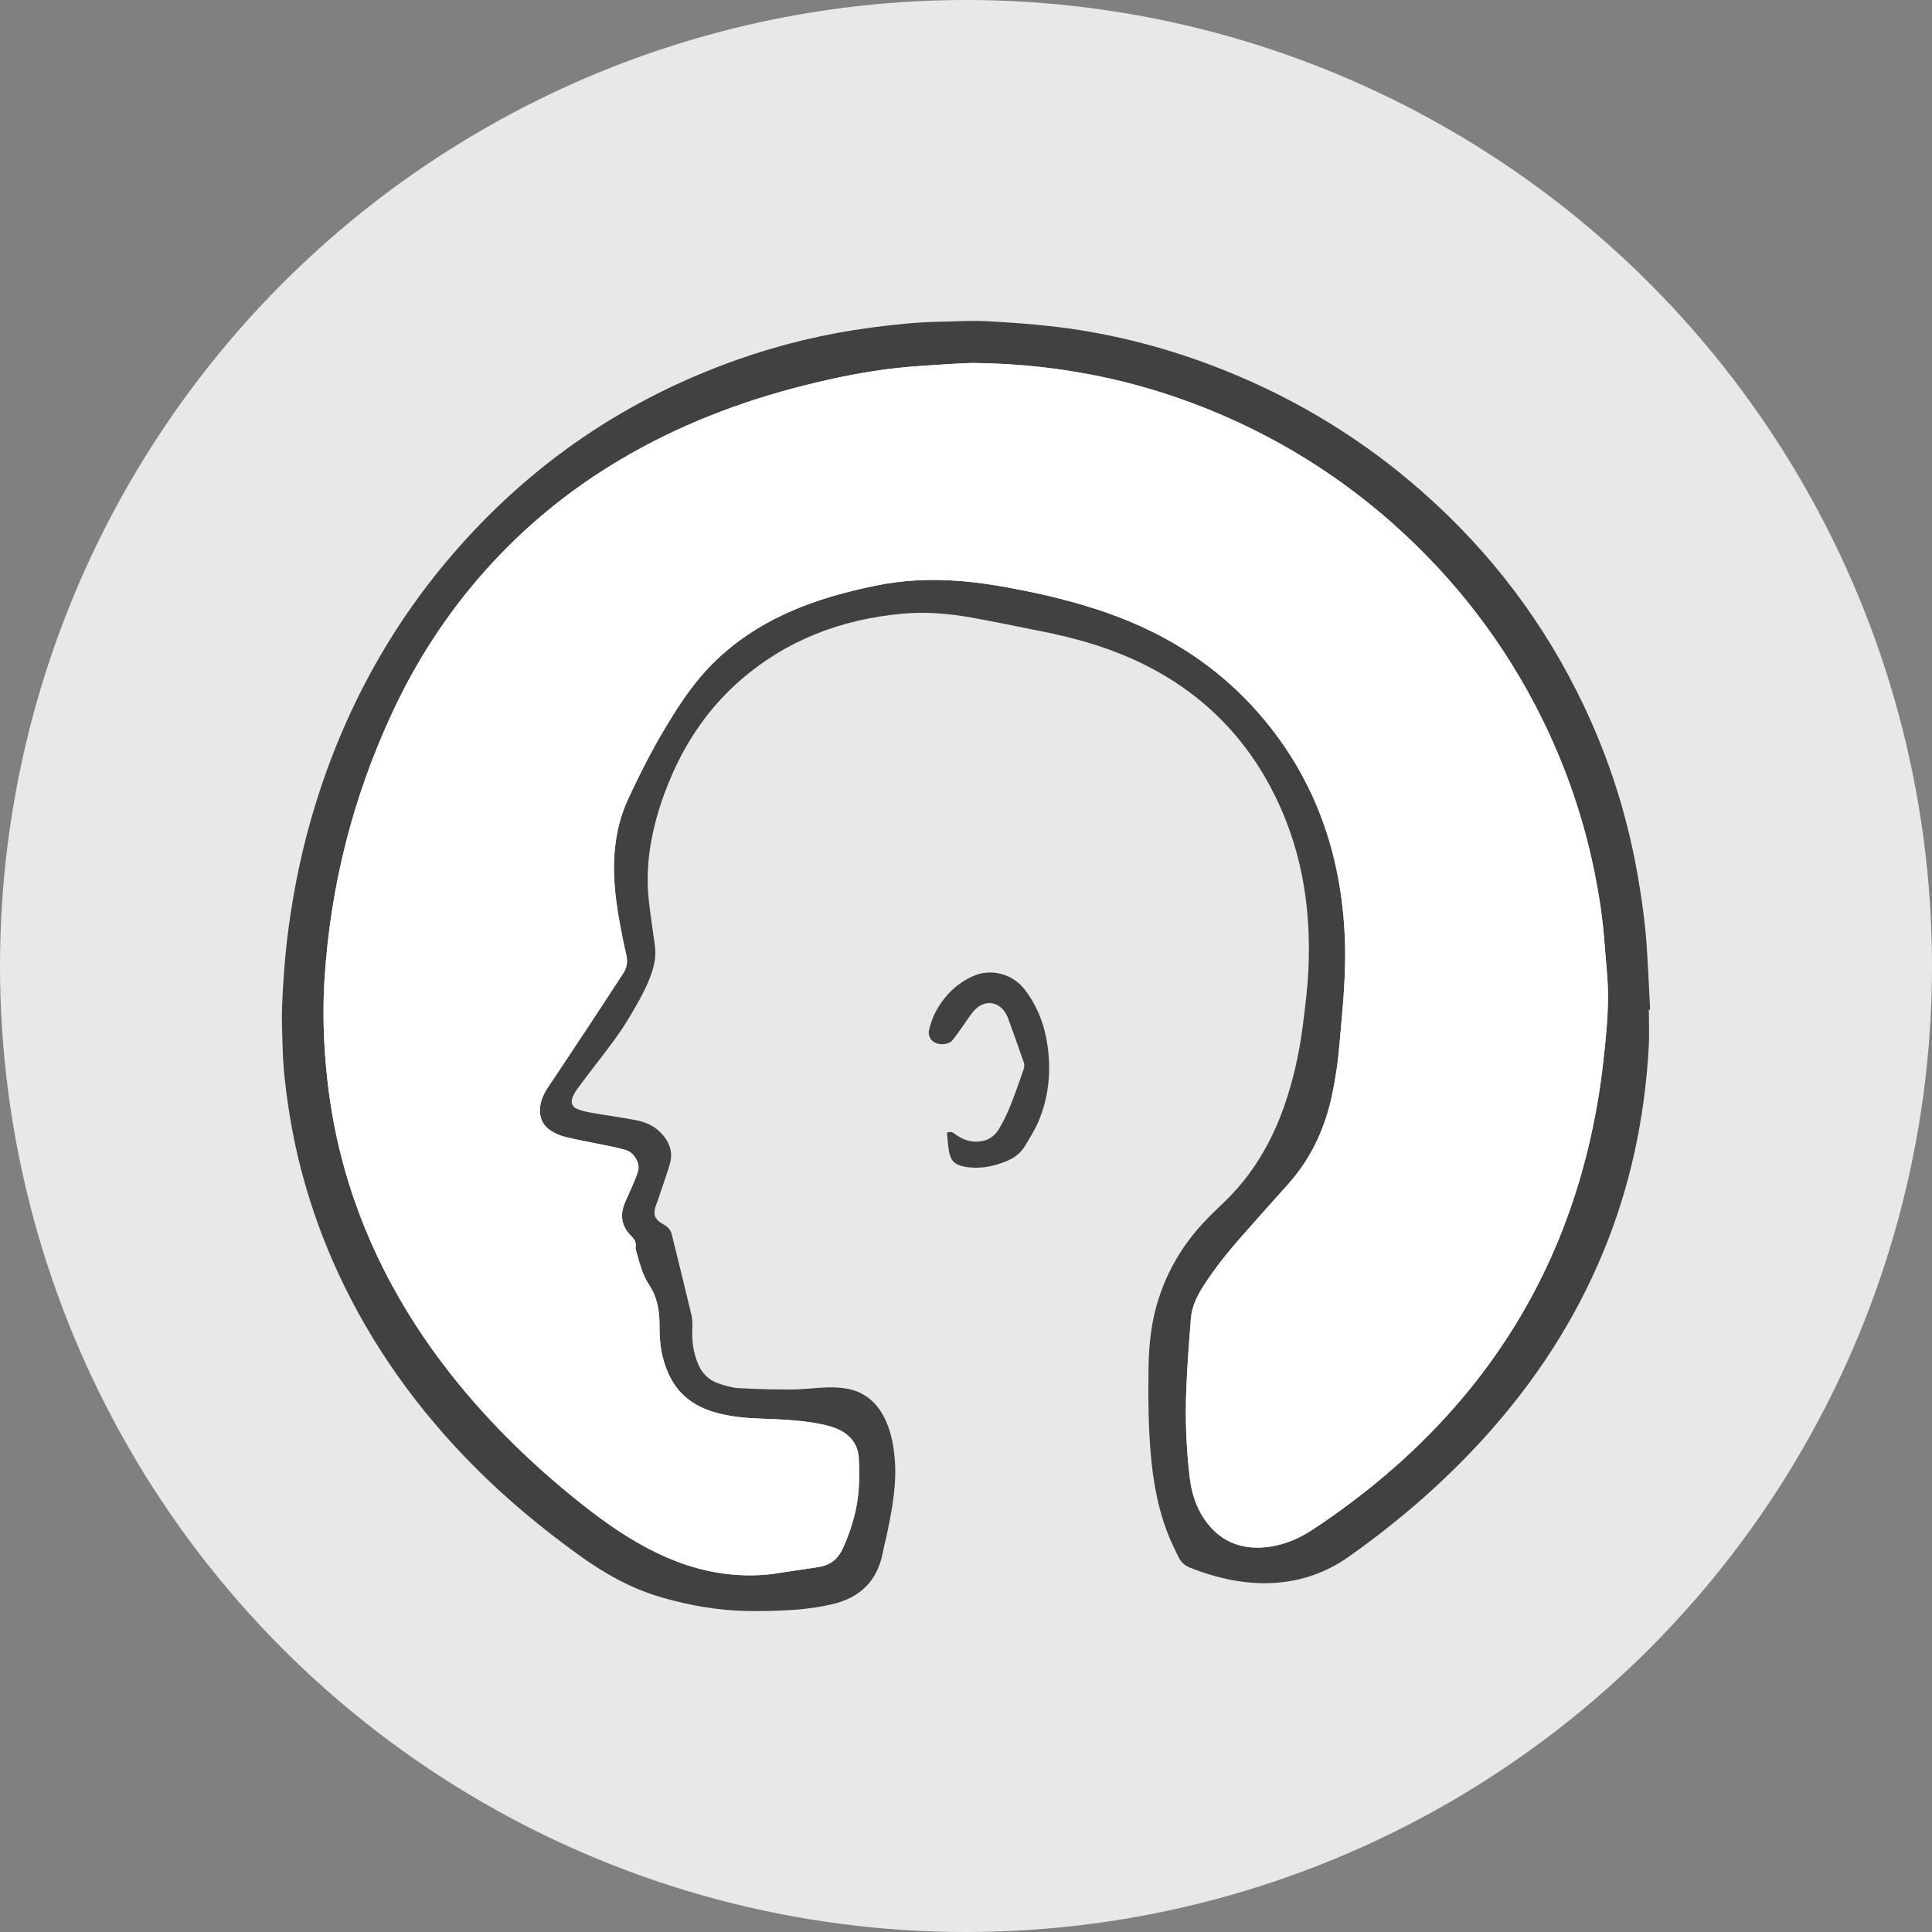
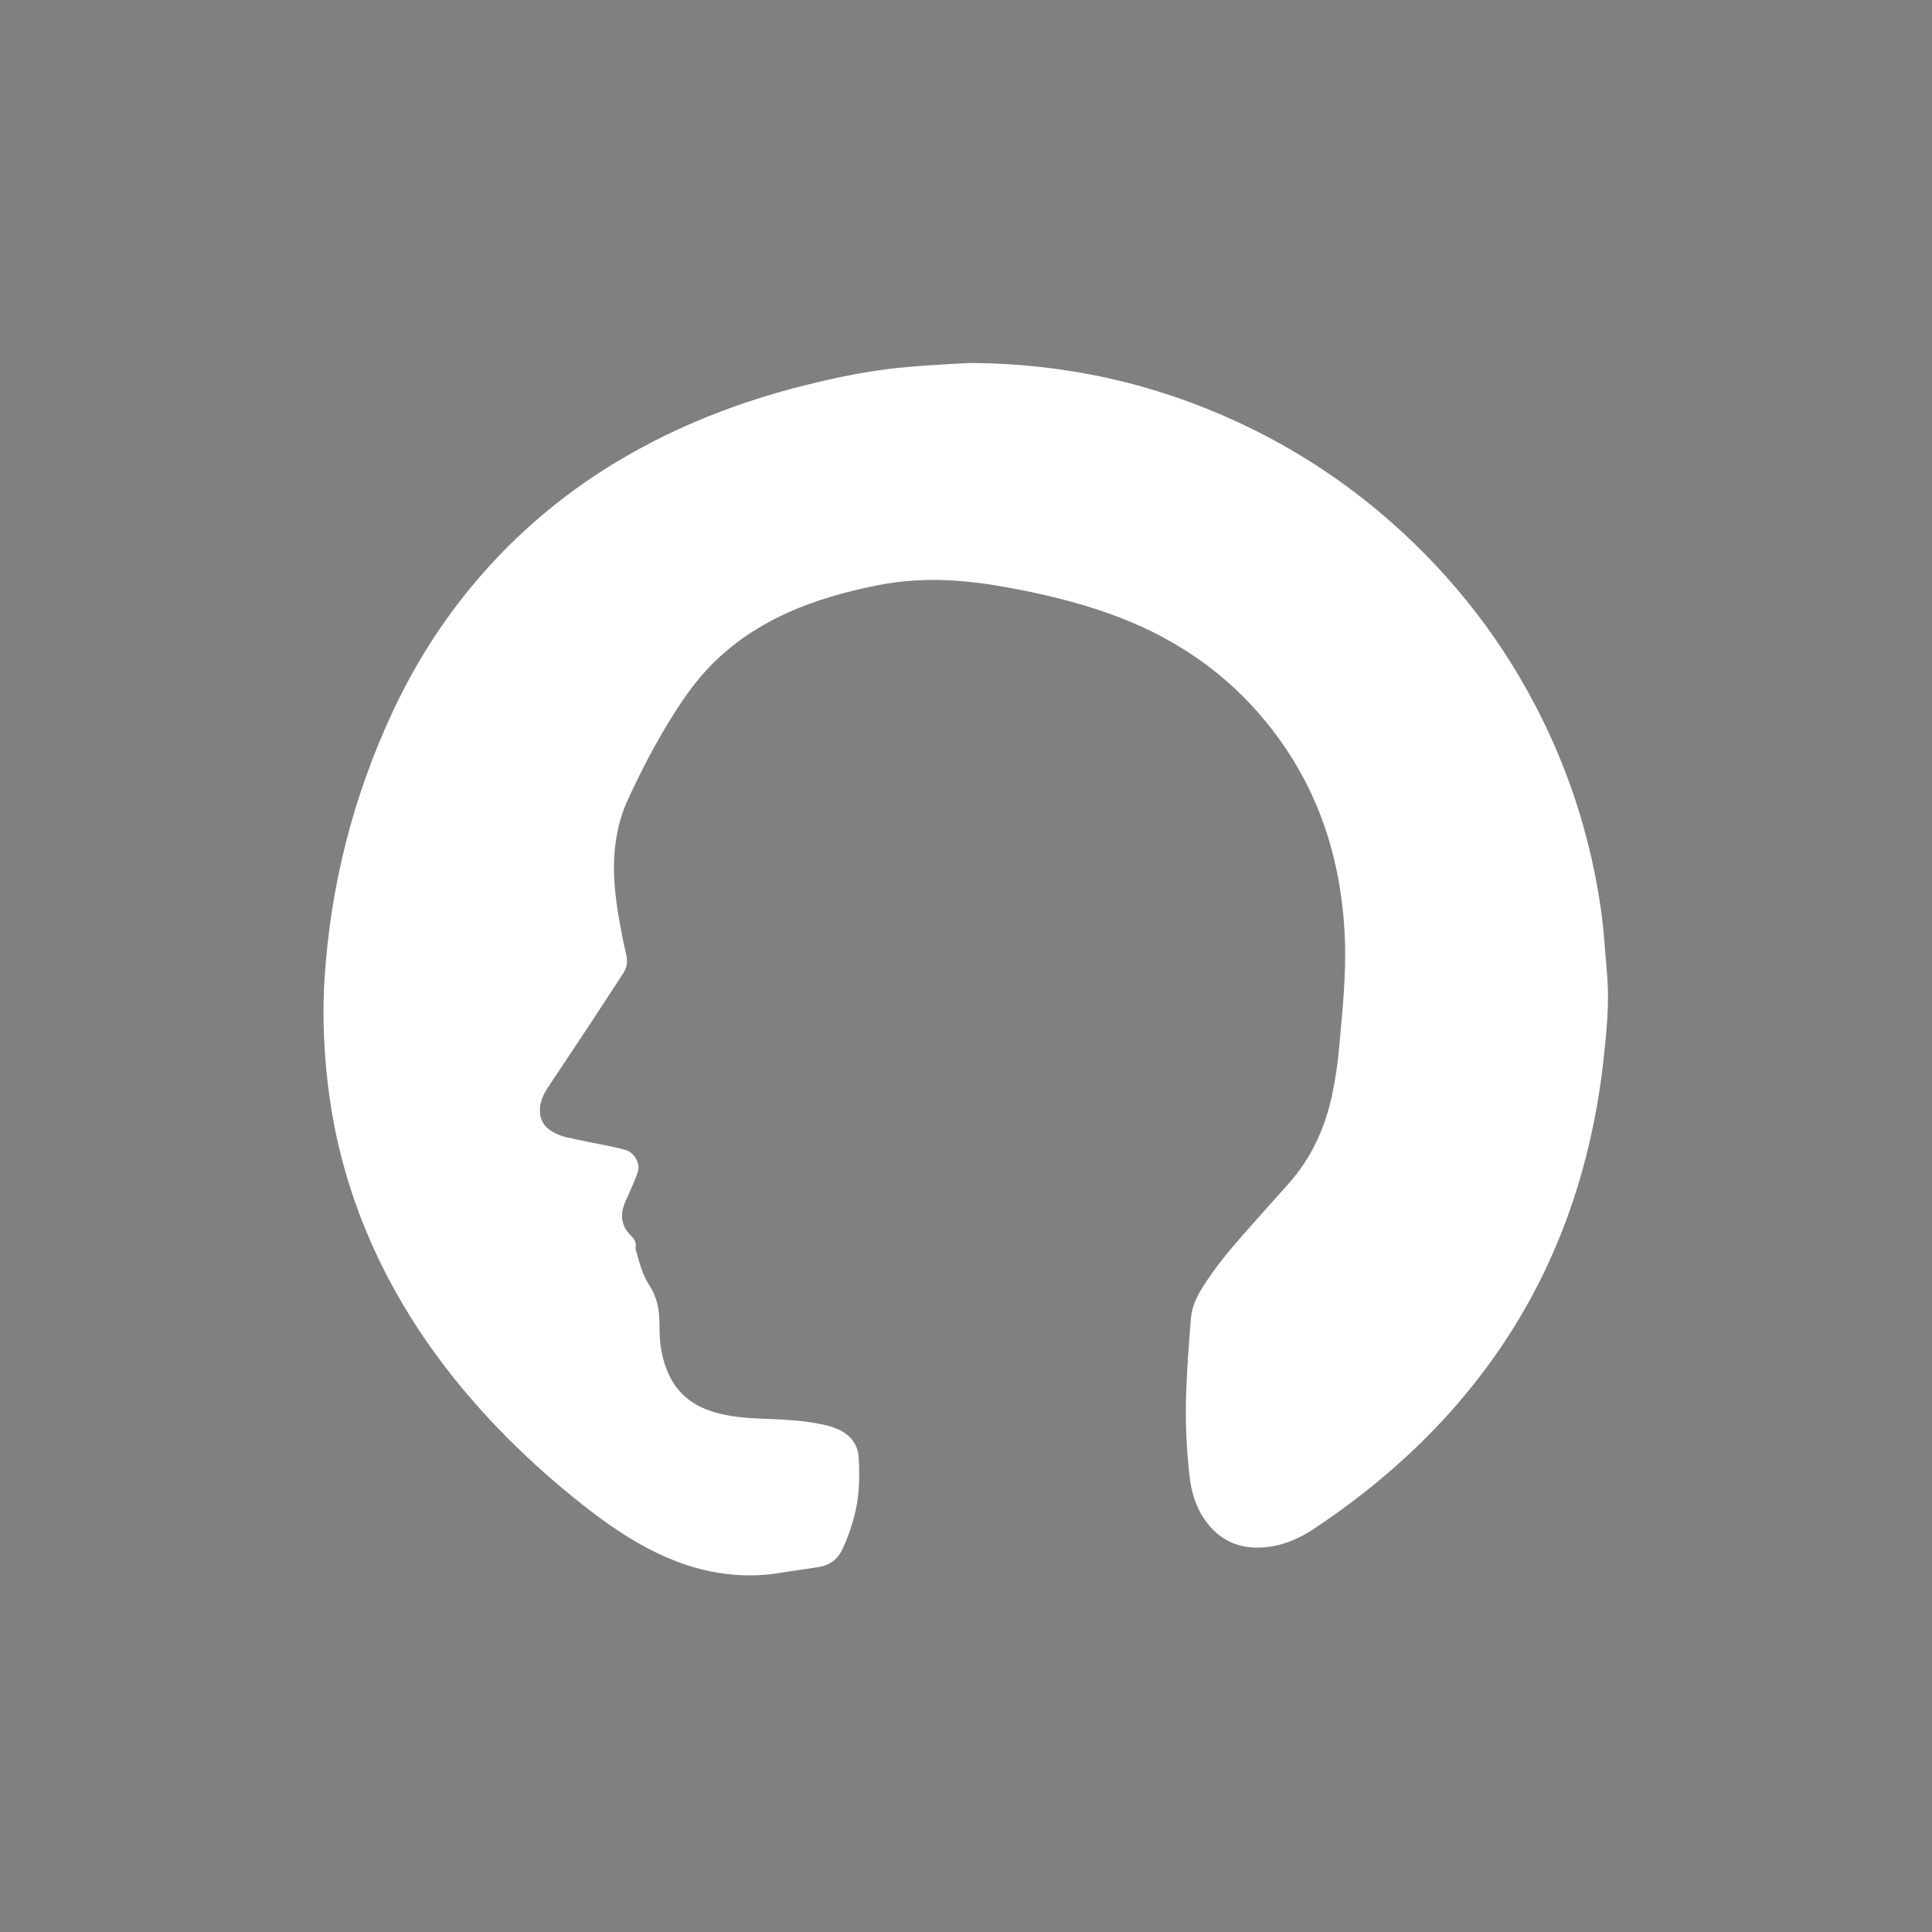
<svg xmlns="http://www.w3.org/2000/svg" id="Layer_2" viewBox="0 0 498 498">
  <rect x="0" y="0" width="498" height="498" fill="#808080" stroke="none" />
  <defs>
    <style>.cls-1{fill:#414042;}.cls-1,.cls-2,.cls-3{stroke-width:0px;}.cls-2{fill:#fff;}.cls-3{fill:#e8e8e8;}</style>
  </defs>
  <g id="Layer_1-2">
-     <circle class="cls-3" cx="249" cy="249" r="249" />
-     <path class="cls-1" d="m425.34,260.24c-.11,0-.22,0-.33.01,0,3.2.16,6.4-.02,9.59-1.03,18.38-4.77,36.18-11.88,53.23-7.18,17.26-17.24,32.7-29.71,46.63-10.65,11.89-22.64,22.3-35.67,31.52-6.47,4.58-13.71,6.86-21.7,6.87-6.76,0-13.14-1.57-19.36-4.03-1.31-.51-2.27-1.45-2.86-2.65-1.12-2.27-2.23-4.57-3.11-6.94-2.06-5.55-3.2-11.32-3.83-17.2-.88-8.19-.93-16.41-.82-24.63.08-6.1.72-12.14,2.64-18,2.38-7.33,6.24-13.78,11.47-19.42,1.66-1.79,3.43-3.49,5.2-5.17,7.32-6.96,12.3-15.37,15.63-24.82,2.38-6.78,3.91-13.76,4.83-20.87.63-4.93,1.25-9.87,1.46-14.83.71-16.36-1.99-32.05-9.79-46.67-8.11-15.19-20.16-26.16-35.93-33.15-7.41-3.29-15.18-5.41-23.12-6.99-6.01-1.19-12-2.46-18.03-3.53-5.89-1.05-11.88-1.56-17.85-1-15.79,1.45-30,6.86-41.99,17.39-7.66,6.74-13.34,14.94-17.4,24.24-2.41,5.52-4.26,11.21-5.33,17.13-.94,5.17-1.16,10.39-.55,15.61.43,3.73.99,7.44,1.51,11.15.33,2.31-.01,4.55-.72,6.75-1.28,3.95-3.37,7.5-5.44,11.07-2.82,4.85-6.29,9.24-9.71,13.68-1.39,1.82-2.79,3.64-4.13,5.49-.48.65-.9,1.37-1.2,2.11-.54,1.34-.16,2.49,1.18,3.05,1.15.48,2.42.75,3.67.97,3.77.66,7.57,1.18,11.33,1.88,2.49.47,4.77,1.41,6.59,3.32,2.21,2.32,3.2,4.97,2.27,8.08-.98,3.25-2.13,6.45-3.21,9.68-.06.19-.16.37-.23.56-.99,2.79-.59,3.91,2.02,5.37,1.04.59,1.69,1.41,1.97,2.58,1.69,6.9,3.42,13.79,5.05,20.7.29,1.22.26,2.53.21,3.79-.12,3.04.31,5.97,1.49,8.78,1,2.37,2.68,4.12,5.11,4.97,1.72.6,3.53,1.16,5.33,1.26,4.59.27,9.19.38,13.78.36,3.06-.02,6.12-.46,9.18-.54,1.82-.04,3.69.04,5.47.42,4.66,1.01,7.67,4.05,9.56,8.27,1.37,3.04,1.95,6.28,2.25,9.59.55,6.3-.53,12.43-1.79,18.55-.4,1.99-.93,3.95-1.32,5.94-1.41,7.19-5.9,11.44-12.9,13.1-3.16.74-6.42,1.2-9.67,1.44-4.17.3-8.37.4-12.55.32-7.33-.14-14.5-1.41-21.56-3.41-7.88-2.23-14.88-6.15-21.46-10.89-9.65-6.96-18.8-14.53-27.18-22.98-14.48-14.59-26.32-31.04-34.96-49.69-6.27-13.55-10.57-27.69-12.82-42.44-.77-5.06-1.4-10.14-1.54-15.27-.1-3.71-.3-7.41-.16-11.11.26-6.79.78-13.56,1.68-20.3,1.42-10.64,3.64-21.1,6.78-31.36,7.61-24.84,19.79-47.19,37.06-66.71,19.67-22.24,43.57-38.36,71.65-48.32,11.25-3.99,22.8-6.75,34.64-8.33,5.88-.78,11.76-1.4,17.7-1.51,3.98-.06,7.98-.34,11.95-.14,6.16.32,12.34.75,18.46,1.5,14.78,1.82,29.07,5.6,42.89,11.12,18.86,7.54,35.93,17.97,51.14,31.39,17.6,15.5,31.45,33.81,41.51,54.93,6.6,13.84,11.21,28.32,13.88,43.4,1.13,6.4,2.03,12.83,2.45,19.31.34,5.26.56,10.53.84,15.8Zm-12.05,13.23c.67-6.1,1.32-12.21,1.17-18.35-.1-4-.59-7.98-.87-11.98-.43-5.97-1.3-11.88-2.47-17.75-2.78-13.96-7.32-27.33-13.62-40.11-9.57-19.39-22.53-36.23-38.76-50.57-11.95-10.56-25.2-19.2-39.7-25.92-21.67-10.03-44.48-15.04-68.38-15.23-1.78.08-3.58.12-5.36.24-4.68.32-9.38.54-14.05,1.05-8.03.87-15.93,2.5-23.76,4.46-16.78,4.2-32.77,10.38-47.66,19.21-13.14,7.79-24.8,17.36-34.92,28.75-9.74,10.96-17.63,23.15-23.79,36.41-10.16,21.82-15.97,44.78-17.47,68.77-.4,6.37-.32,12.78.12,19.17.37,5.27.98,10.49,1.88,15.69,2.72,15.64,7.99,30.39,15.59,44.33,7.86,14.39,17.85,27.19,29.39,38.83,6.17,6.22,12.73,12.02,19.62,17.46,6.02,4.75,12.29,9.1,19.24,12.44,6.6,3.16,13.51,5.19,20.85,5.61,3.47.2,6.94.07,10.39-.5,3.47-.57,6.96-1.02,10.44-1.59,2.82-.46,4.82-2.04,6.02-4.64,1.49-3.24,2.64-6.61,3.4-10.08.96-4.39,1-8.88.77-13.33-.17-3.41-2.08-5.9-5.18-7.36-1.24-.57-2.58-.97-3.92-1.26-5.32-1.14-10.73-1.35-16.14-1.55-3.53-.13-7.04-.42-10.48-1.26-3.41-.83-6.58-2.15-9.22-4.56-2.98-2.72-4.59-6.17-5.57-9.97-.73-2.82-.86-5.72-.86-8.6.01-3.63-.62-6.98-2.69-10.11-1.77-2.68-2.5-5.87-3.39-8.95-.08-.28-.11-.61-.06-.9.17-1.19-.38-1.99-1.2-2.79-2.14-2.11-2.83-4.68-1.92-7.55.42-1.34,1.12-2.61,1.66-3.92.72-1.72,1.56-3.42,2.08-5.2.6-2.08-1.08-4.8-3.15-5.42-1.18-.34-2.37-.63-3.57-.88-3.95-.82-7.91-1.54-11.84-2.44-1.32-.3-2.63-.87-3.78-1.58-2-1.22-3.02-3.06-2.96-5.48.05-2.25.98-4.12,2.17-5.92,3.46-5.21,6.95-10.41,10.39-15.63,2.98-4.5,5.9-9.03,8.86-13.54.98-1.48,1.27-3.01.86-4.78-.7-2.96-1.29-5.94-1.82-8.94-1.07-6.11-1.77-12.23-1.13-18.46.45-4.33,1.43-8.51,3.25-12.46,3.41-7.44,7.17-14.71,11.53-21.66,2.97-4.75,6.18-9.33,10.15-13.34,5.65-5.72,12.26-10.08,19.58-13.39,7.29-3.3,14.96-5.4,22.78-7,7.11-1.45,14.28-1.76,21.49-1.19,5.45.43,10.84,1.31,16.19,2.39,8.58,1.71,17.01,3.89,25.17,7.04,14.99,5.78,27.72,14.63,37.86,27.1,13.51,16.61,19.58,35.81,20.2,56.91.12,3.95-.04,7.92-.26,11.87-.27,4.6-.76,9.19-1.14,13.78-.37,4.5-.99,8.96-1.93,13.39-1.83,8.6-5.4,16.36-11.31,22.98-3.97,4.44-7.95,8.87-11.88,13.34-3.57,4.06-6.98,8.24-9.89,12.79-1.66,2.59-3.06,5.34-3.31,8.43-.5,6.27-.98,12.54-1.21,18.82-.28,7.36.02,14.71.87,22.03.45,3.88,1.52,7.58,3.72,10.85,3.88,5.74,9.34,8.08,16.21,7.31,4.42-.49,8.37-2.24,12.02-4.65,13.33-8.84,25.46-19.06,36.03-31.04,17.09-19.39,28.54-41.69,34.64-66.72,1.84-7.55,3.18-15.17,4.03-22.9Z" />
    <path class="cls-2" d="m414.46,255.12c.15,6.14-.5,12.25-1.17,18.35-.85,7.73-2.19,15.35-4.03,22.9-6.1,25.03-17.55,47.33-34.64,66.72-10.57,11.98-22.7,22.2-36.03,31.04-3.65,2.41-7.6,4.16-12.02,4.65-6.87.77-12.33-1.57-16.21-7.31-2.2-3.27-3.27-6.97-3.72-10.85-.85-7.32-1.15-14.67-.87-22.03.23-6.28.71-12.55,1.21-18.82.25-3.09,1.65-5.84,3.31-8.43,2.91-4.55,6.32-8.73,9.89-12.79,3.93-4.47,7.91-8.9,11.88-13.34,5.91-6.62,9.48-14.38,11.31-22.98.94-4.43,1.56-8.89,1.93-13.39.38-4.59.87-9.18,1.14-13.78.22-3.95.38-7.92.26-11.87-.62-21.1-6.69-40.3-20.2-56.91-10.14-12.47-22.87-21.32-37.86-27.1-8.16-3.15-16.59-5.33-25.17-7.04-5.35-1.08-10.74-1.96-16.19-2.39-7.21-.57-14.38-.26-21.49,1.19-7.82,1.6-15.49,3.7-22.78,7-7.32,3.31-13.93,7.67-19.58,13.39-3.97,4.01-7.18,8.59-10.15,13.34-4.36,6.95-8.12,14.22-11.53,21.66-1.82,3.95-2.8,8.13-3.25,12.46-.64,6.23.06,12.35,1.13,18.46.53,3,1.12,5.98,1.82,8.94.41,1.77.12,3.3-.86,4.78-2.96,4.51-5.88,9.04-8.86,13.54-3.44,5.22-6.93,10.42-10.39,15.63-1.19,1.8-2.12,3.67-2.17,5.92-.06,2.42.96,4.26,2.96,5.48,1.15.71,2.46,1.28,3.78,1.58,3.93.9,7.89,1.62,11.84,2.44,1.2.25,2.39.54,3.57.88,2.07.62,3.75,3.34,3.15,5.42-.52,1.78-1.36,3.48-2.08,5.2-.54,1.31-1.24,2.58-1.66,3.92-.91,2.87-.22,5.44,1.92,7.55.82.8,1.37,1.6,1.2,2.79-.05.29-.02.62.06.9.89,3.08,1.62,6.27,3.39,8.95,2.07,3.13,2.7,6.48,2.69,10.11,0,2.88.13,5.78.86,8.6.98,3.8,2.59,7.25,5.57,9.97,2.64,2.41,5.81,3.73,9.22,4.56,3.44.84,6.95,1.13,10.48,1.26,5.41.2,10.82.41,16.14,1.55,1.34.29,2.68.69,3.92,1.26,3.1,1.46,5.01,3.95,5.18,7.36.23,4.45.19,8.94-.77,13.33-.76,3.47-1.91,6.84-3.4,10.08-1.2,2.6-3.2,4.18-6.02,4.64-3.48.57-6.97,1.02-10.44,1.59-3.45.57-6.92.7-10.39.5-7.34-.42-14.25-2.45-20.85-5.61-6.95-3.34-13.22-7.69-19.24-12.44-6.89-5.44-13.45-11.24-19.62-17.46-11.54-11.64-21.53-24.44-29.39-38.83-7.6-13.94-12.87-28.69-15.59-44.33-.9-5.2-1.51-10.42-1.88-15.69-.44-6.39-.52-12.8-.12-19.17,1.5-23.99,7.31-46.95,17.47-68.77,6.16-13.26,14.05-25.45,23.79-36.41,10.12-11.39,21.78-20.96,34.92-28.75,14.89-8.83,30.88-15.01,47.66-19.21,7.83-1.96,15.73-3.59,23.76-4.46,4.67-.51,9.37-.73,14.05-1.05,1.78-.12,3.58-.16,5.36-.24,23.9.19,46.71,5.2,68.38,15.23,14.5,6.72,27.75,15.36,39.7,25.92,16.23,14.34,29.19,31.18,38.76,50.57,6.3,12.78,10.84,26.15,13.62,40.11,1.17,5.87,2.04,11.78,2.47,17.75.28,4,.77,7.98.87,11.98Z" />
-     <path class="cls-1" d="m270.03,269.62c.94,6.71.28,13.29-2.4,19.55-.94,2.18-2.23,4.21-3.46,6.26-1.13,1.9-2.87,3.14-4.92,3.95-3.38,1.34-6.85,2.02-10.48,1.37-2.67-.48-3.75-1.52-4.18-4.13-.25-1.54-.34-3.1-.5-4.65,1.07-.48,1.61.03,2.2.45,1.57,1.11,3.24,1.84,5.24,1.86,2.61.04,4.61-1.05,5.91-3.17,1.18-1.95,2.16-4.03,3.02-6.15,1.23-3.05,2.3-6.18,3.39-9.3.18-.53.25-1.23.07-1.75-1.32-3.84-2.71-7.66-4.09-11.48-.08-.24-.19-.47-.3-.7-1.79-3.67-5.78-4.26-8.49-1.18-1.07,1.22-1.91,2.64-2.86,3.96-.89,1.23-1.75,2.5-2.72,3.68-.87,1.06-3.06,1.27-4.52.53-1.13-.57-1.81-1.93-1.43-3.36.41-1.5.87-3.04,1.6-4.41,2.14-4.07,5.23-7.25,9.45-9.23,4.73-2.23,10.41-.79,13.59,3.37,3.29,4.31,5.15,9.22,5.88,14.53Z" />
  </g>
</svg>